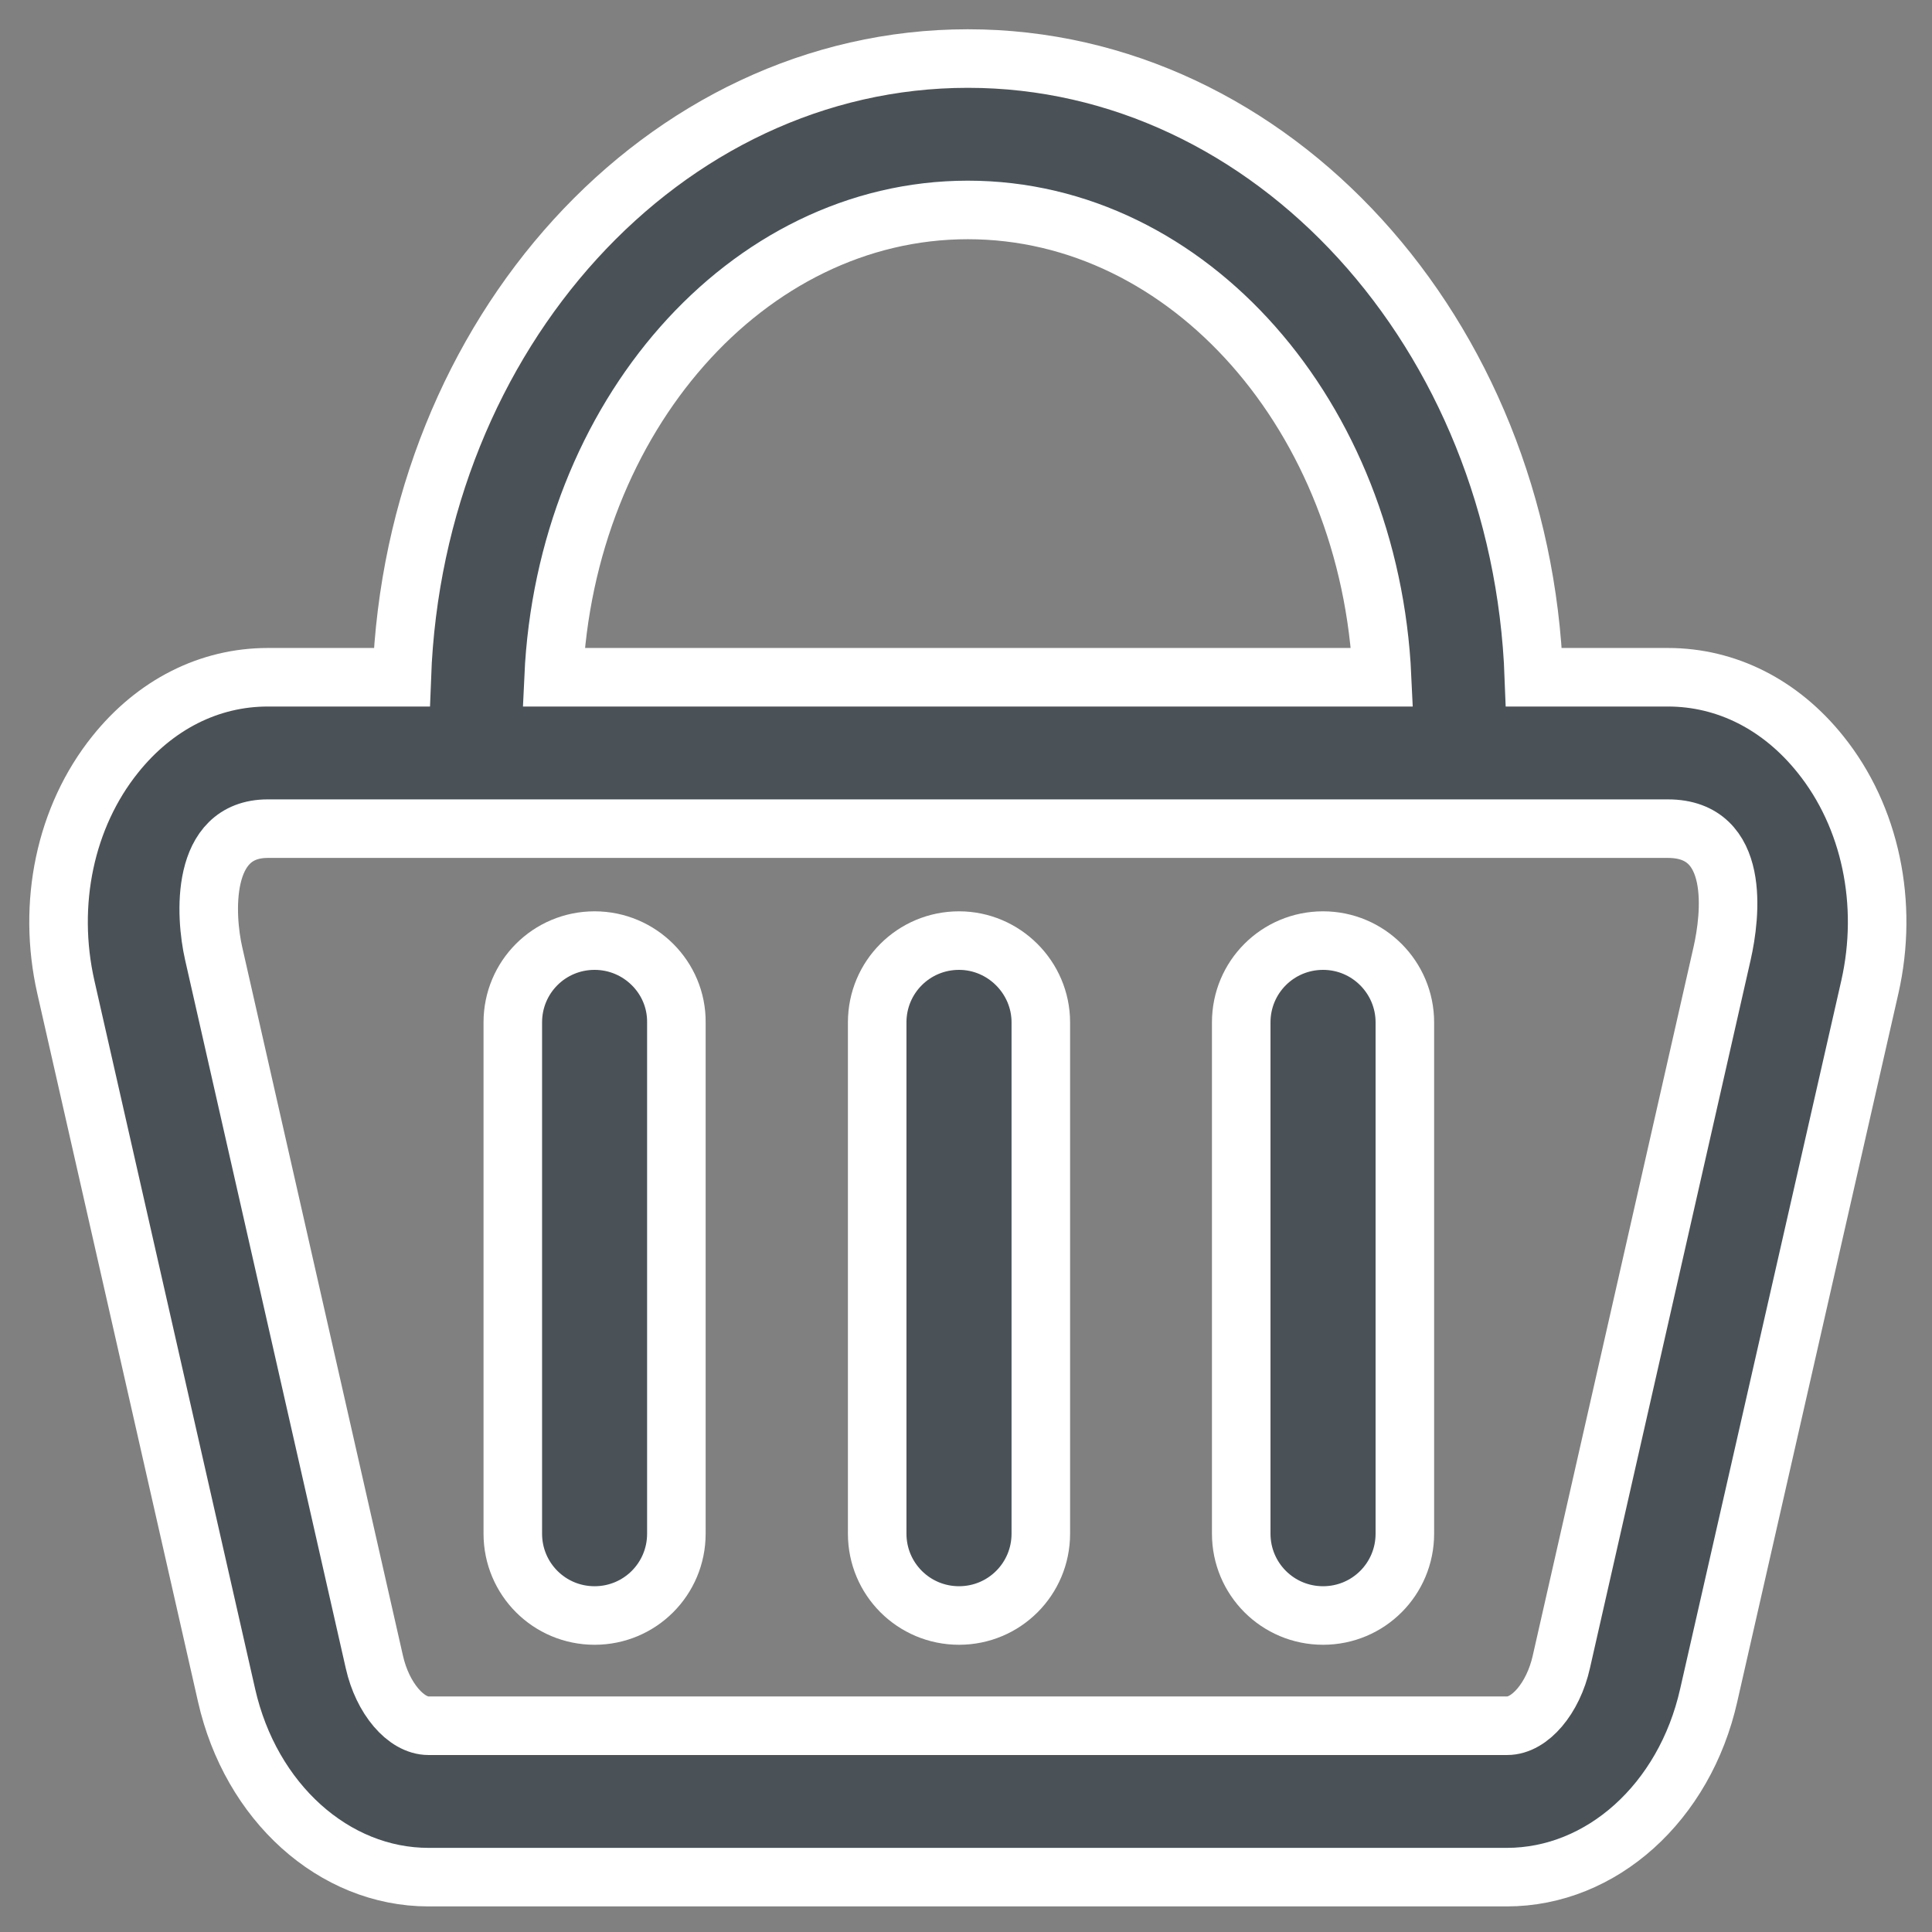
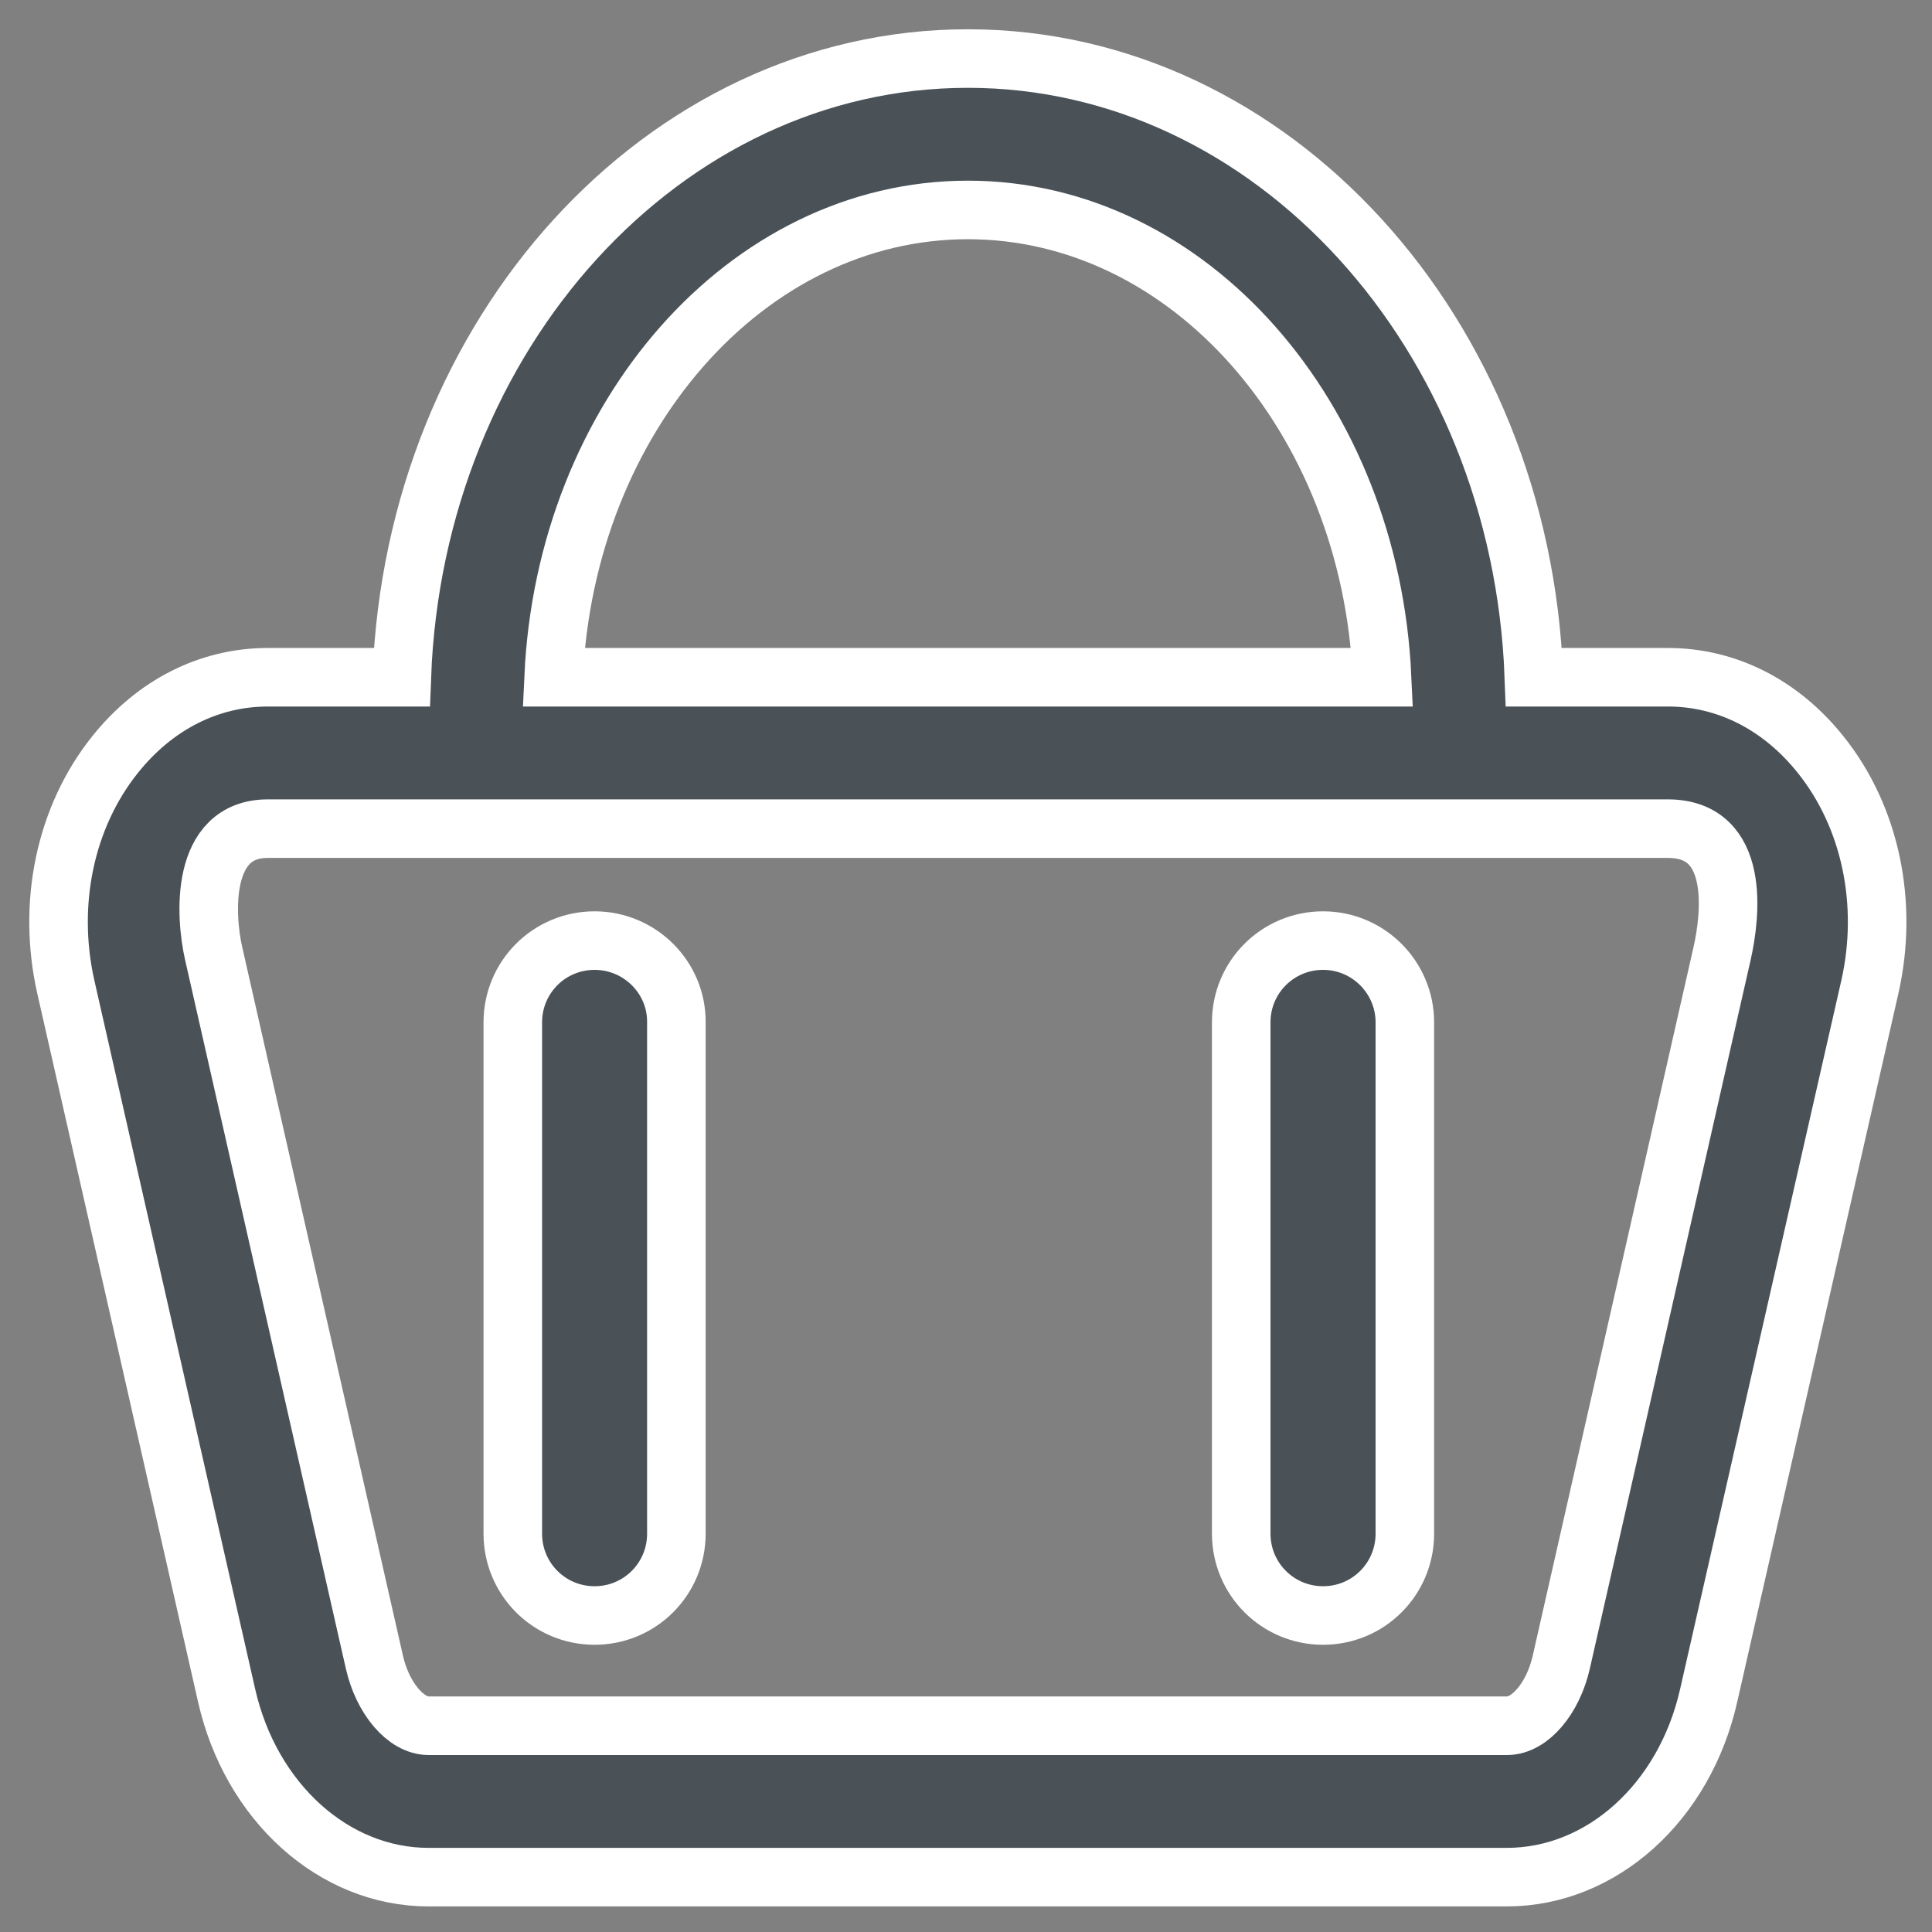
<svg xmlns="http://www.w3.org/2000/svg" width="33" height="33" viewBox="0 0 33 33" fill="none">
  <rect x="0" y="0" width="33" height="33" fill="#808080" stroke="none" />
  <path d="M31.095 12.886C30.416 12.037 29.491 11.568 28.489 11.568H26.2C25.985 5.698 21.73 1 16.532 1C11.333 1 7.079 5.698 6.863 11.568H4.574C3.572 11.568 2.647 12.037 1.968 12.886C1.113 13.951 0.802 15.435 1.125 16.861L3.87 28.957C4.283 30.783 5.703 32.063 7.319 32.063H25.737C27.354 32.063 28.774 30.789 29.186 28.957L31.938 16.861C32.261 15.435 31.951 13.951 31.095 12.886V12.886ZM16.532 3.586C20.31 3.586 23.404 7.124 23.607 11.568H9.456C9.659 7.13 12.753 3.586 16.532 3.586ZM29.415 16.284L26.669 28.386C26.53 29.008 26.131 29.477 25.744 29.477H7.319C6.933 29.477 6.533 29.008 6.394 28.386L3.649 16.284C3.503 15.644 3.414 14.154 4.574 14.154H28.489C29.738 14.154 29.56 15.644 29.415 16.284V16.284Z" fill="#4A5258" />
  <path d="M31.095 12.886C30.416 12.037 29.491 11.568 28.489 11.568H26.2C25.985 5.698 21.73 1 16.532 1C11.333 1 7.079 5.698 6.863 11.568H4.574C3.572 11.568 2.647 12.037 1.968 12.886C1.113 13.951 0.802 15.435 1.125 16.861L3.87 28.957C4.283 30.783 5.703 32.063 7.319 32.063H25.737C27.354 32.063 28.774 30.789 29.186 28.957L31.938 16.861C32.261 15.435 31.951 13.951 31.095 12.886ZM31.095 12.886V12.886ZM29.415 16.284L26.669 28.386C26.53 29.008 26.131 29.477 25.744 29.477H7.319C6.933 29.477 6.533 29.008 6.394 28.386L3.649 16.284C3.503 15.644 3.414 14.154 4.574 14.154H28.489C29.738 14.154 29.56 15.644 29.415 16.284ZM29.415 16.284V16.284ZM16.532 3.586C20.31 3.586 23.404 7.124 23.607 11.568H9.456C9.659 7.13 12.753 3.586 16.532 3.586Z" stroke="white" />
  <path d="M10.156 16.066C9.382 16.066 8.759 16.689 8.759 17.463V26.196C8.759 26.97 9.382 27.594 10.156 27.594C10.93 27.594 11.553 26.97 11.553 26.196V17.463C11.56 16.696 10.93 16.066 10.156 16.066Z" fill="#4A5258" stroke="white" />
-   <path d="M16.381 16.066C15.607 16.066 14.983 16.689 14.983 17.463V26.196C14.983 26.97 15.607 27.594 16.381 27.594C17.154 27.594 17.778 26.97 17.778 26.196V17.463C17.778 16.696 17.148 16.066 16.381 16.066Z" fill="#4A5258" stroke="white" />
  <path d="M22.599 16.066C21.825 16.066 21.201 16.689 21.201 17.463V26.196C21.201 26.97 21.825 27.594 22.599 27.594C23.373 27.594 23.996 26.97 23.996 26.196V17.463C23.996 16.696 23.373 16.066 22.599 16.066Z" fill="#4A5258" stroke="white" />
</svg>